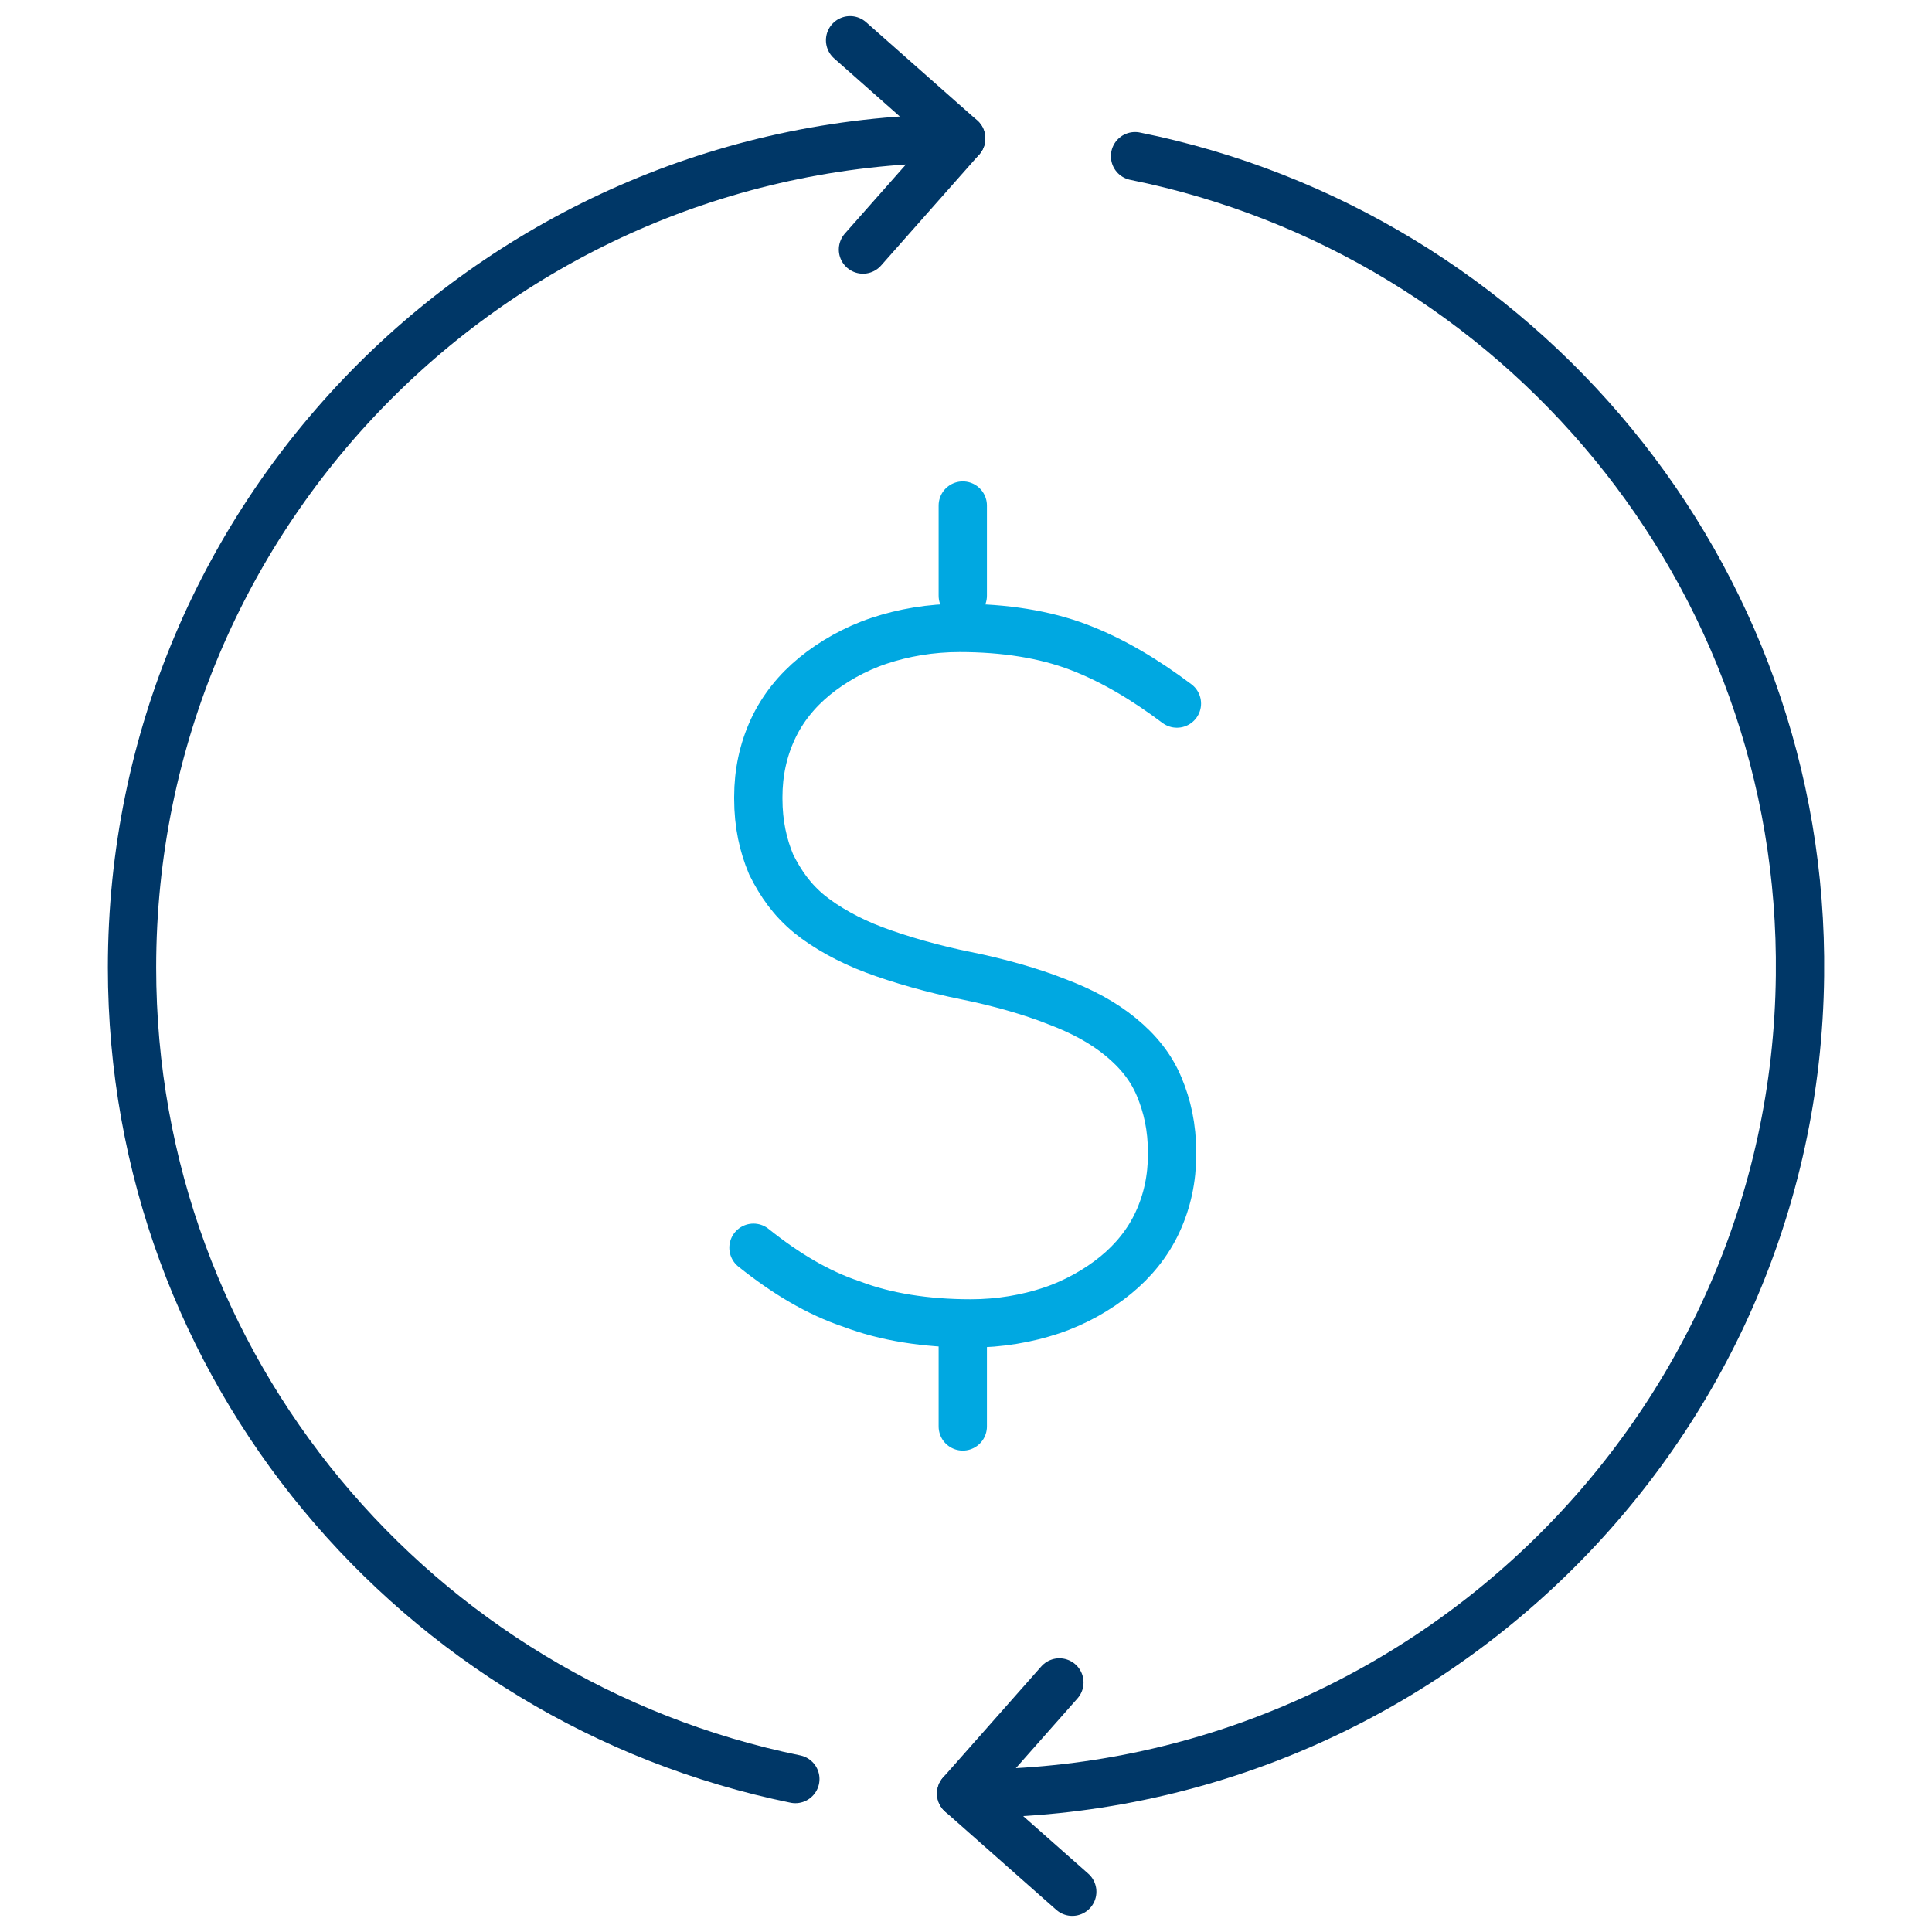
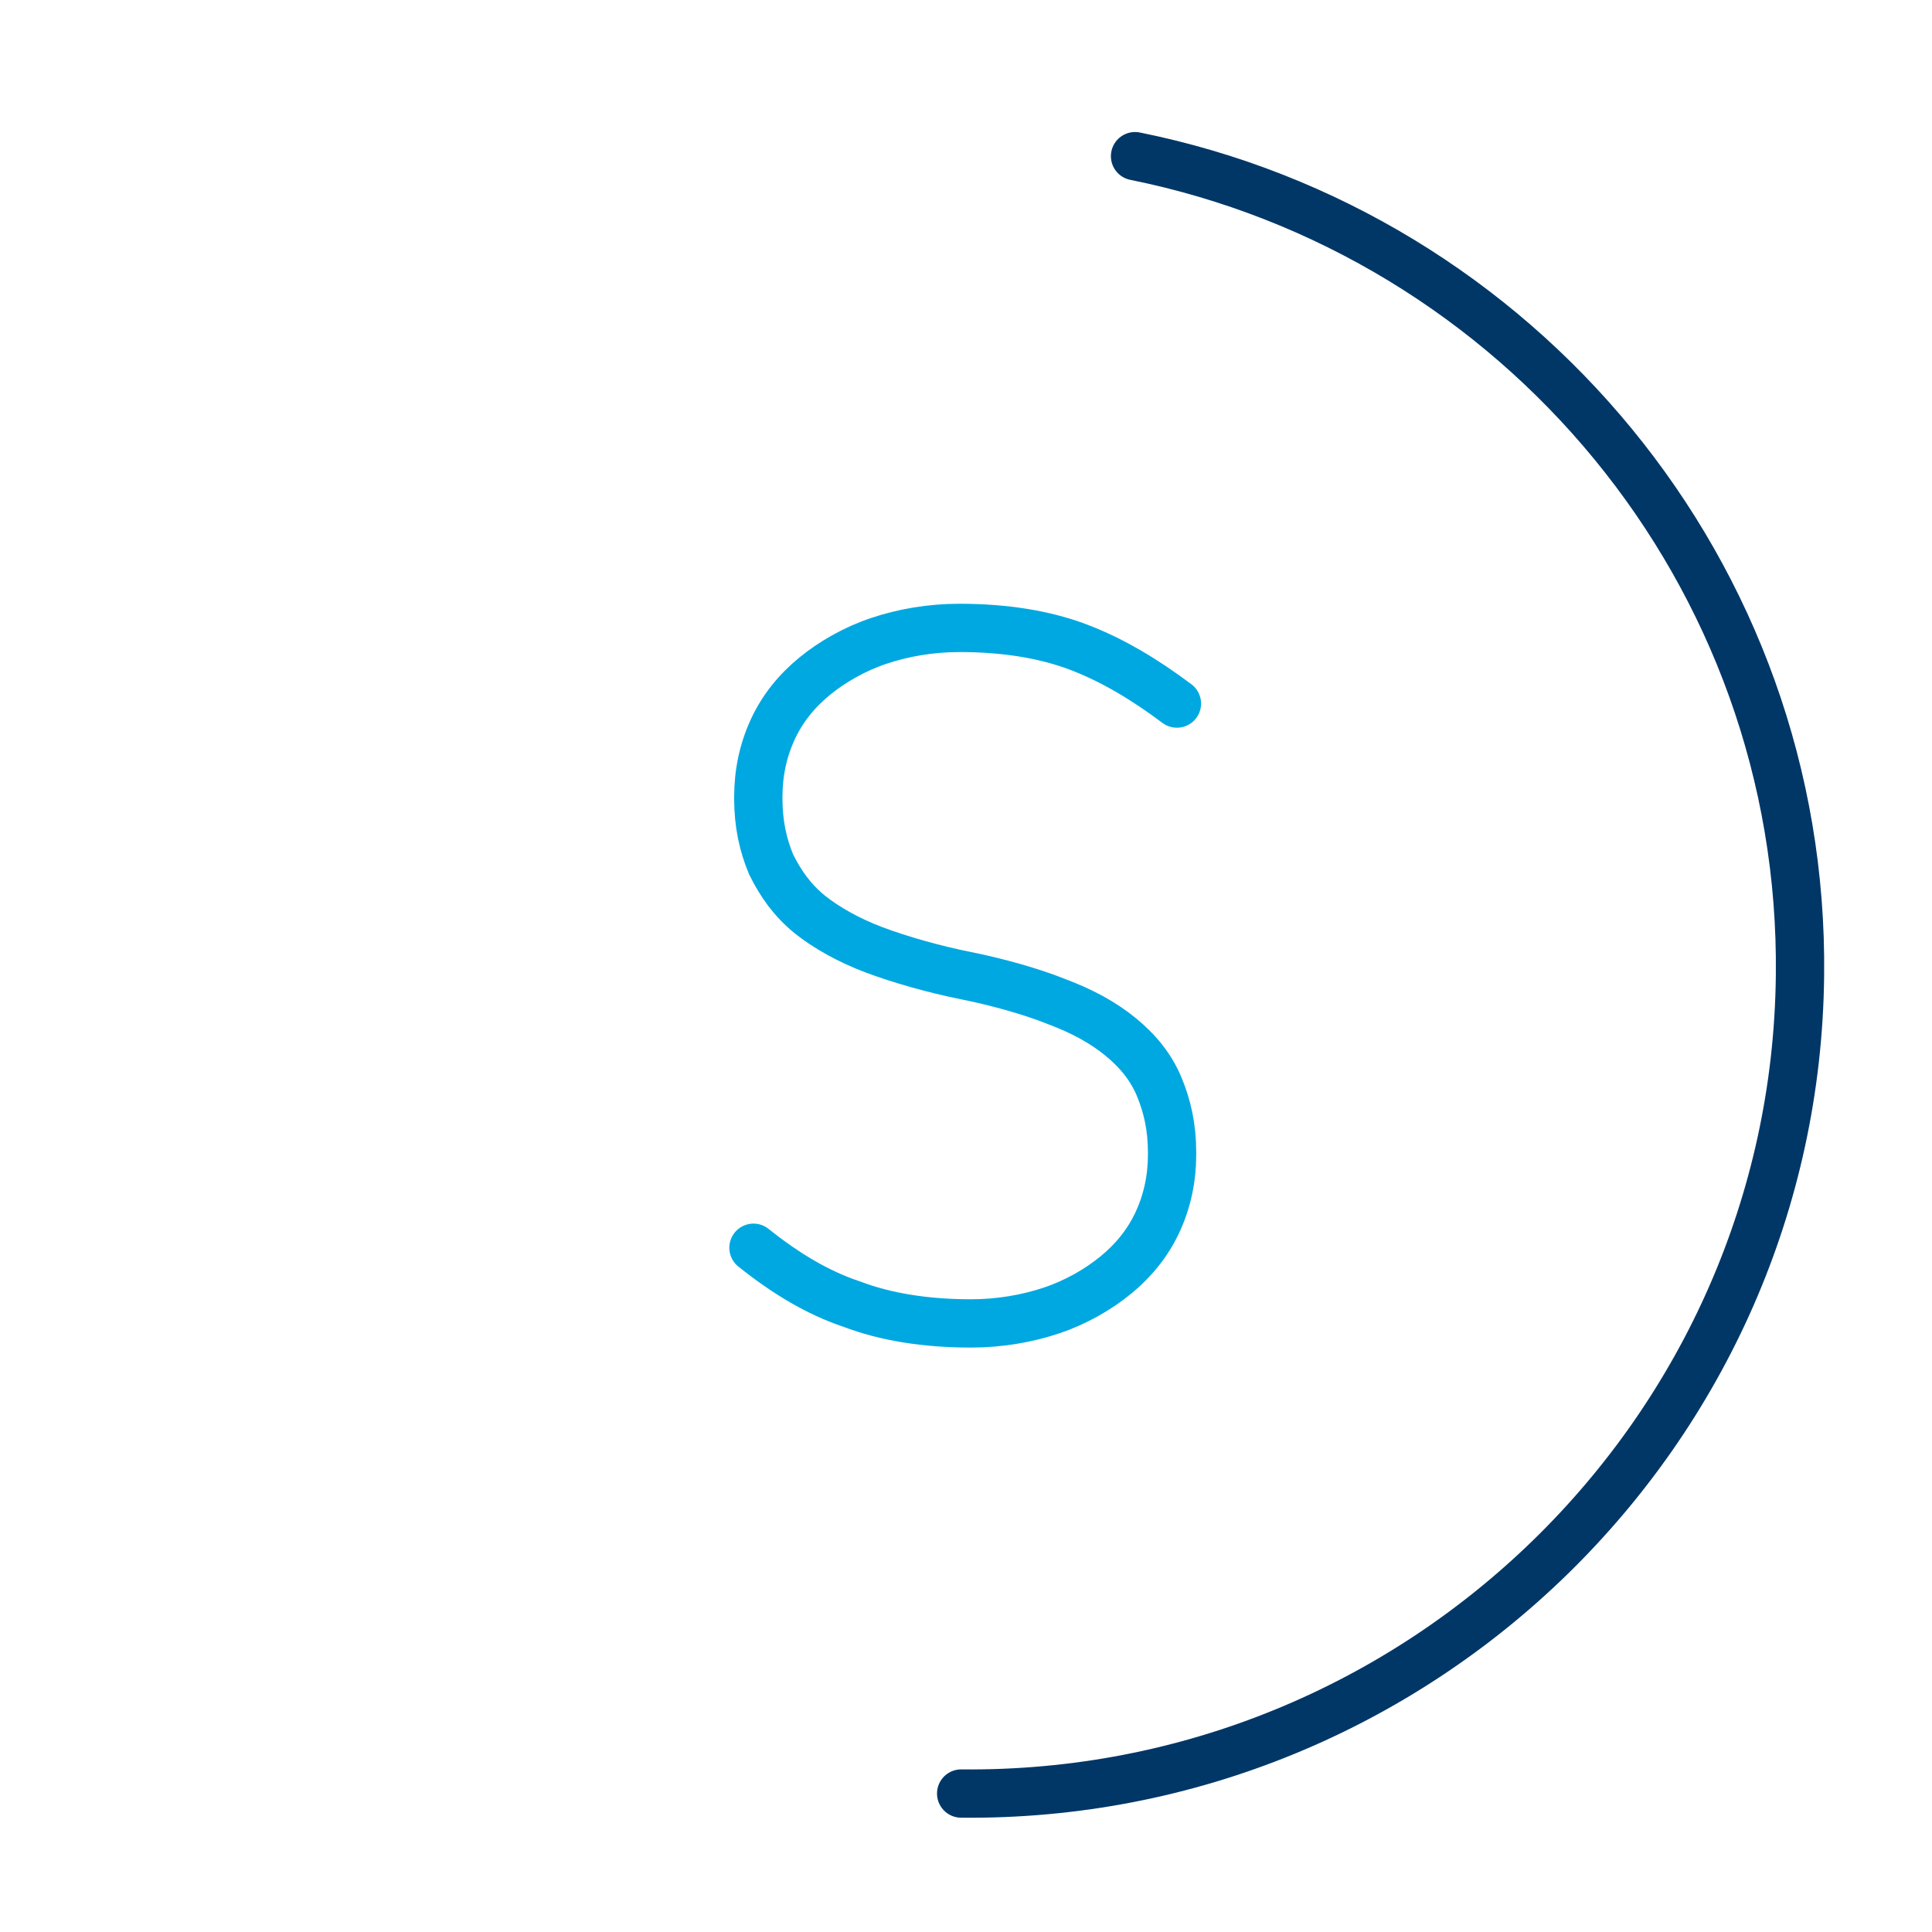
<svg xmlns="http://www.w3.org/2000/svg" version="1.1" id="Layer_1" x="0px" y="0px" viewBox="0 0 120 120" style="enable-background:new 0 0 120 120;" xml:space="preserve">
  <style type="text/css">
	.st0{fill:none;stroke:#003767;stroke-width:3;stroke-linecap:round;stroke-miterlimit:10;}
	.st1{fill:none;stroke:#003767;stroke-width:3;stroke-linecap:round;stroke-linejoin:round;stroke-miterlimit:10;}
	.st2{fill:none;stroke:#00A8E1;stroke-width:3;stroke-linecap:round;stroke-miterlimit:10;}
</style>
  <g>
    <g>
-       <path class="st0" d="M49.4,110.5C25.9,105.7,8.2,85,8.2,60.1c0-28.5,23.1-51.5,51.5-51.5" />
-       <polyline class="st1" points="53.6,15.5 59.7,8.6 52.8,2.5   " />
      <path class="st0" d="M70.5,9.7c23.8,4.8,41.6,25.9,41.3,50.9c-0.3,28.3-23.7,51.1-52.1,50.8" />
-       <polyline class="st1" points="65.8,104.5 59.7,111.4 66.6,117.5   " />
    </g>
    <g>
      <g>
        <path class="st2" d="M46.8,77.5c2,1.6,4,2.8,6.1,3.5c2.1,0.8,4.6,1.2,7.4,1.2c1.8,0,3.5-0.3,5-0.8c1.5-0.5,2.9-1.3,4-2.2     c1.1-0.9,2-2,2.6-3.3c0.6-1.3,0.9-2.7,0.9-4.2v-0.1c0-1.6-0.3-2.9-0.8-4.1c-0.5-1.2-1.3-2.2-2.4-3.1c-1.1-0.9-2.4-1.6-4-2.2     C64.1,61.6,62,61,60,60.6c-2-0.4-4.1-1-5.7-1.6c-1.6-0.6-3-1.4-4-2.2c-1.1-0.9-1.8-1.9-2.4-3.1c-0.5-1.2-0.8-2.5-0.8-4.1v-0.1     c0-1.5,0.3-2.9,0.9-4.2c0.6-1.3,1.5-2.4,2.6-3.3c1.1-0.9,2.5-1.7,4-2.2c1.5-0.5,3.2-0.8,5-0.8c2.8,0,5.3,0.4,7.4,1.2     c2.1,0.8,4.1,2,6.1,3.5" />
      </g>
-       <line class="st2" x1="59.8" y1="31.4" x2="59.8" y2="37" />
-       <line class="st2" x1="59.8" y1="83.4" x2="59.8" y2="88.6" />
    </g>
  </g>
</svg>